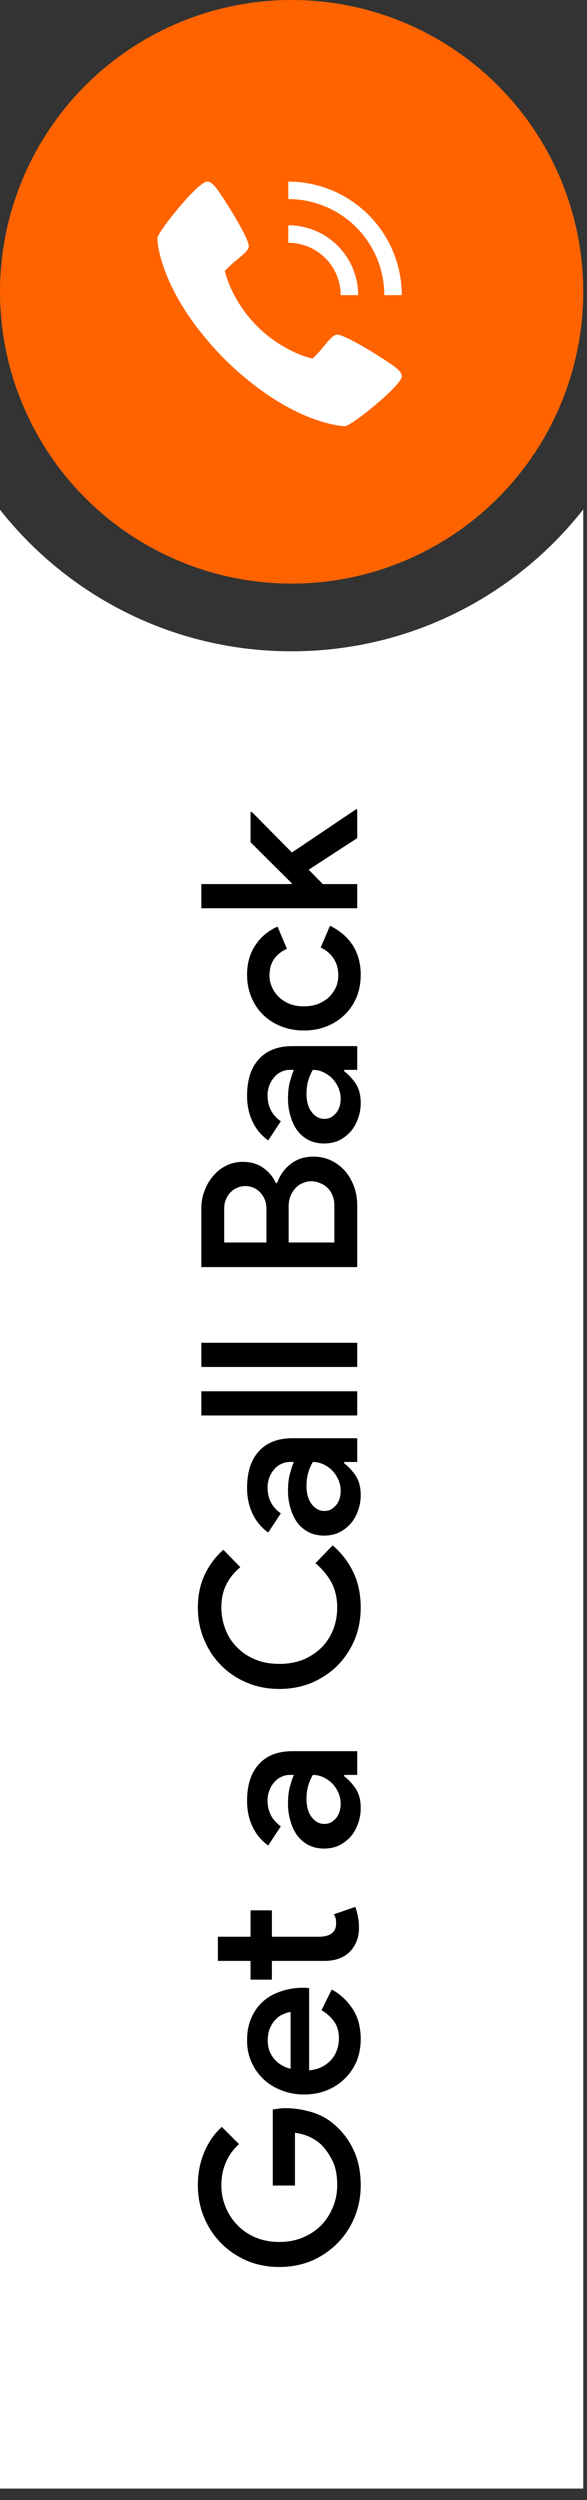
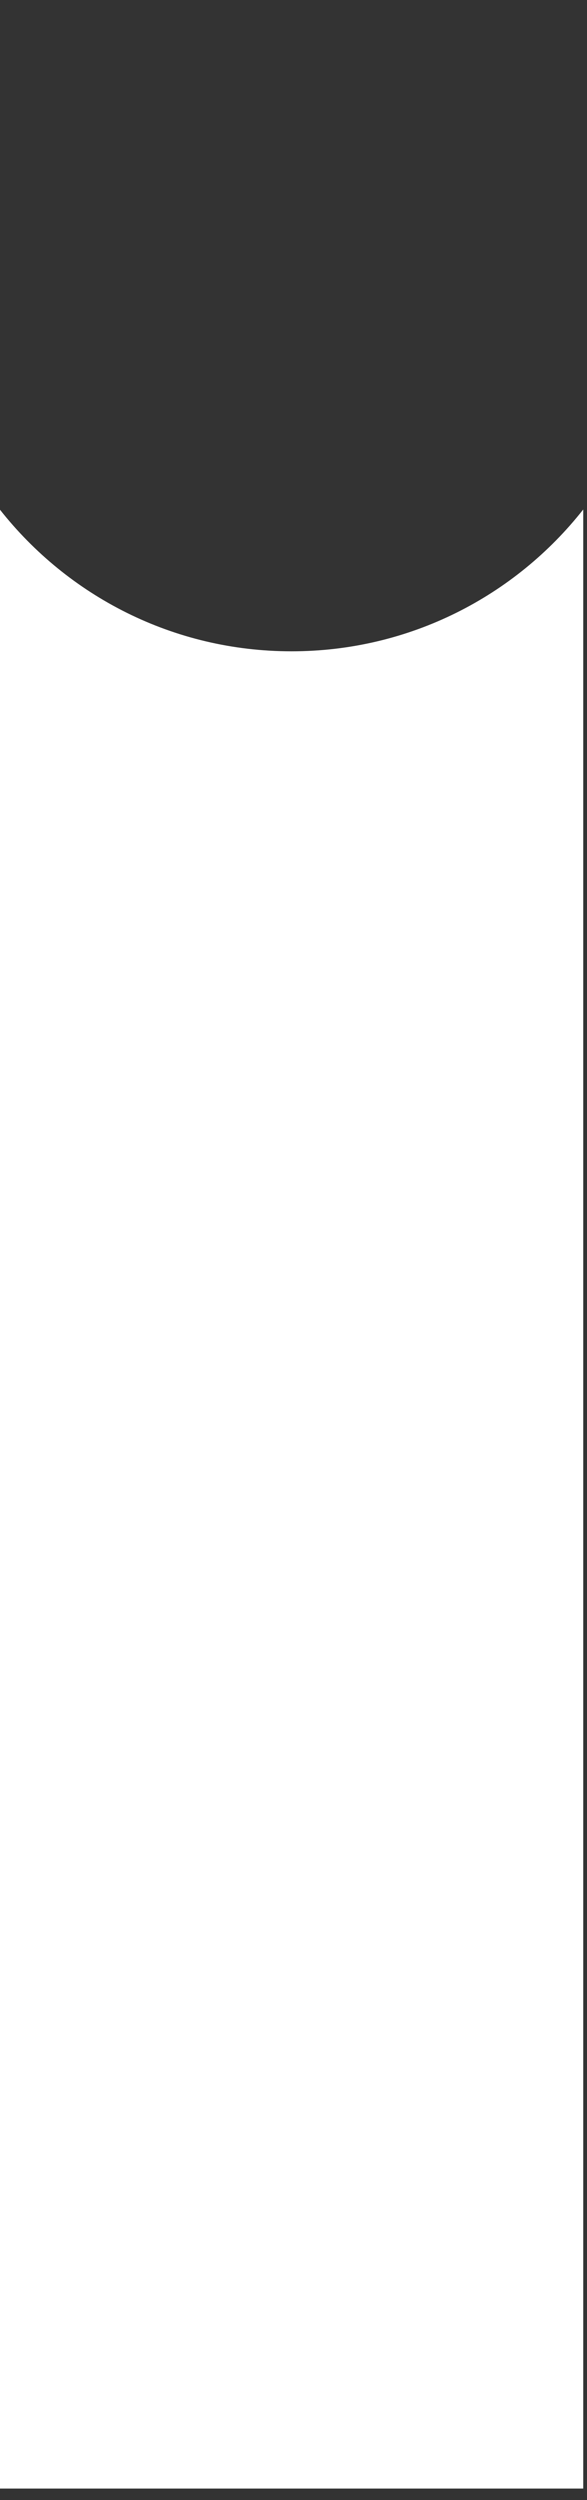
<svg xmlns="http://www.w3.org/2000/svg" width="39" height="166" viewBox="0 0 39 166" fill="none">
  <rect x="0" y="0" width="39" height="166" fill="#333333" stroke="none" />
  <path fill-rule="evenodd" clip-rule="evenodd" d="M38.75 33.829C34.237 39.564 27.233 43.247 19.369 43.247C11.512 43.247 4.514 39.571 0 33.845V165.24H38.75V33.829Z" fill="white" />
-   <circle cx="19.375" cy="19.375" r="19.375" fill="#FF6300" />
-   <path d="M18.122 145.118V140.07C18.247 140.05 18.382 140.031 18.527 140.012C18.662 139.992 18.806 139.983 18.961 139.983C19.578 139.983 20.19 140.079 20.798 140.272C21.405 140.465 21.945 140.793 22.418 141.256C22.91 141.728 23.291 142.283 23.561 142.919C23.831 143.556 23.966 144.284 23.966 145.104C23.966 145.846 23.831 146.55 23.561 147.216C23.291 147.871 22.915 148.445 22.433 148.937C21.95 149.429 21.381 149.819 20.726 150.109C20.06 150.388 19.337 150.528 18.556 150.528C17.774 150.528 17.056 150.388 16.4 150.109C15.735 149.819 15.161 149.429 14.679 148.937C14.197 148.445 13.821 147.871 13.55 147.216C13.28 146.55 13.146 145.846 13.146 145.104C13.146 144.313 13.285 143.585 13.565 142.919C13.845 142.244 14.235 141.68 14.737 141.227L15.88 142.37C15.503 142.707 15.214 143.107 15.012 143.57C14.809 144.024 14.708 144.539 14.708 145.118C14.708 145.61 14.799 146.082 14.983 146.536C15.166 146.989 15.426 147.389 15.764 147.736C16.092 148.084 16.492 148.358 16.964 148.561C17.437 148.763 17.967 148.865 18.556 148.865C19.144 148.865 19.674 148.763 20.147 148.561C20.619 148.358 21.024 148.084 21.362 147.736C21.69 147.389 21.945 146.989 22.129 146.536C22.312 146.082 22.404 145.605 22.404 145.104C22.404 144.438 22.302 143.903 22.1 143.498C21.897 143.083 21.661 142.736 21.391 142.456C21.198 142.254 20.947 142.075 20.639 141.921C20.32 141.767 19.973 141.666 19.597 141.617V145.118H18.122ZM22.042 132.102C22.592 132.401 23.05 132.825 23.416 133.375C23.783 133.925 23.966 134.6 23.966 135.4C23.966 135.931 23.874 136.423 23.691 136.876C23.498 137.319 23.233 137.705 22.895 138.033C22.558 138.361 22.162 138.617 21.709 138.8C21.246 138.983 20.74 139.075 20.19 139.075C19.679 139.075 19.197 138.988 18.744 138.814C18.281 138.641 17.881 138.4 17.543 138.091C17.196 137.773 16.921 137.392 16.718 136.948C16.516 136.505 16.415 136.013 16.415 135.473C16.415 134.923 16.506 134.436 16.69 134.012C16.873 133.578 17.128 133.211 17.456 132.912C17.784 132.613 18.18 132.387 18.642 132.232C19.105 132.068 19.612 131.986 20.161 131.986C20.21 131.986 20.253 131.986 20.291 131.986C20.34 131.996 20.383 132.001 20.422 132.001C20.46 132.011 20.499 132.015 20.538 132.015V137.469C20.875 137.44 21.169 137.358 21.42 137.223C21.671 137.088 21.878 136.924 22.042 136.731C22.206 136.529 22.326 136.307 22.404 136.066C22.481 135.825 22.519 135.588 22.519 135.357C22.519 134.894 22.408 134.513 22.186 134.214C21.965 133.915 21.69 133.669 21.362 133.476L22.042 132.102ZM19.308 133.592C19.163 133.611 19.004 133.66 18.831 133.737C18.647 133.804 18.483 133.915 18.339 134.069C18.184 134.214 18.054 134.407 17.948 134.648C17.842 134.88 17.789 135.164 17.789 135.502C17.789 135.964 17.929 136.365 18.209 136.702C18.479 137.03 18.845 137.252 19.308 137.368V133.592ZM18.064 130.204V131.448H16.646V130.204H14.476V128.598H16.646V126.847H18.064V128.598H21.217C21.391 128.598 21.55 128.579 21.695 128.54C21.839 128.501 21.96 128.444 22.056 128.366C22.24 128.202 22.331 127.995 22.331 127.744C22.331 127.59 22.322 127.47 22.302 127.383C22.273 127.296 22.235 127.204 22.186 127.108L23.604 126.616C23.681 126.819 23.739 127.031 23.778 127.253C23.826 127.474 23.85 127.725 23.85 128.005C23.85 128.342 23.797 128.641 23.691 128.902C23.585 129.162 23.44 129.389 23.257 129.581C22.842 129.996 22.278 130.204 21.564 130.204H18.064ZM22.866 117.855V117.942C23.146 118.154 23.402 118.429 23.633 118.766C23.855 119.104 23.966 119.533 23.966 120.054C23.966 120.43 23.903 120.782 23.778 121.11C23.662 121.437 23.498 121.722 23.286 121.963C23.064 122.204 22.809 122.397 22.519 122.542C22.22 122.677 21.892 122.744 21.536 122.744C21.16 122.744 20.822 122.672 20.523 122.527C20.224 122.373 19.973 122.166 19.771 121.905C19.568 121.635 19.414 121.317 19.308 120.95C19.192 120.584 19.134 120.189 19.134 119.764C19.134 119.292 19.183 118.896 19.279 118.578C19.366 118.26 19.448 118.019 19.525 117.855H19.25C19.038 117.855 18.84 117.903 18.657 117.999C18.474 118.086 18.319 118.212 18.194 118.376C18.059 118.53 17.958 118.708 17.89 118.911C17.813 119.113 17.774 119.325 17.774 119.547C17.774 119.904 17.847 120.227 17.991 120.516C18.127 120.796 18.348 121.047 18.657 121.269L17.818 122.542C17.355 122.204 17.008 121.785 16.776 121.283C16.535 120.782 16.415 120.213 16.415 119.576C16.415 118.525 16.675 117.715 17.196 117.146C17.717 116.567 18.459 116.278 19.424 116.278H23.734V117.855H22.866ZM20.783 117.855C20.658 118.067 20.557 118.303 20.48 118.564C20.402 118.824 20.364 119.123 20.364 119.46C20.364 119.962 20.48 120.362 20.711 120.661C20.942 120.96 21.222 121.11 21.55 121.11C21.724 121.11 21.878 121.071 22.013 120.994C22.138 120.917 22.249 120.82 22.346 120.705C22.442 120.579 22.514 120.439 22.563 120.285C22.611 120.121 22.635 119.957 22.635 119.793C22.635 119.533 22.587 119.287 22.49 119.055C22.384 118.814 22.249 118.607 22.085 118.433C21.912 118.26 21.714 118.12 21.492 118.014C21.27 117.908 21.034 117.855 20.783 117.855ZM22.1 102.613C22.678 103.105 23.137 103.698 23.474 104.393C23.802 105.087 23.966 105.868 23.966 106.736C23.966 107.508 23.831 108.221 23.561 108.877C23.281 109.533 22.9 110.107 22.418 110.598C21.926 111.081 21.352 111.461 20.697 111.741C20.041 112.011 19.327 112.146 18.556 112.146C17.794 112.146 17.085 112.011 16.429 111.741C15.764 111.461 15.19 111.081 14.708 110.598C14.216 110.107 13.835 109.533 13.565 108.877C13.285 108.221 13.146 107.508 13.146 106.736C13.146 105.936 13.295 105.217 13.594 104.581C13.883 103.944 14.298 103.385 14.838 102.903L15.966 104.06C15.552 104.407 15.238 104.798 15.026 105.232C14.814 105.656 14.708 106.157 14.708 106.736C14.708 107.247 14.799 107.734 14.983 108.197C15.156 108.65 15.412 109.046 15.749 109.383C16.077 109.721 16.482 109.991 16.964 110.193C17.437 110.386 17.967 110.483 18.556 110.483C19.144 110.483 19.679 110.386 20.161 110.193C20.634 109.991 21.039 109.721 21.377 109.383C21.704 109.046 21.96 108.65 22.143 108.197C22.317 107.734 22.404 107.247 22.404 106.736C22.404 106.119 22.278 105.569 22.027 105.087C21.767 104.605 21.41 104.176 20.957 103.799L22.1 102.613ZM22.866 97.075V97.161C23.146 97.374 23.402 97.648 23.633 97.986C23.855 98.323 23.966 98.752 23.966 99.273C23.966 99.649 23.903 100.001 23.778 100.329C23.662 100.657 23.498 100.942 23.286 101.183C23.064 101.424 22.809 101.617 22.519 101.761C22.22 101.896 21.892 101.964 21.536 101.964C21.16 101.964 20.822 101.892 20.523 101.747C20.224 101.593 19.973 101.385 19.771 101.125C19.568 100.855 19.414 100.537 19.308 100.17C19.192 99.804 19.134 99.408 19.134 98.984C19.134 98.511 19.183 98.116 19.279 97.798C19.366 97.48 19.448 97.239 19.525 97.075H19.25C19.038 97.075 18.84 97.123 18.657 97.219C18.474 97.306 18.319 97.431 18.194 97.595C18.059 97.75 17.958 97.928 17.89 98.13C17.813 98.333 17.774 98.545 17.774 98.767C17.774 99.124 17.847 99.447 17.991 99.736C18.127 100.016 18.348 100.267 18.657 100.488L17.818 101.761C17.355 101.424 17.008 101.004 16.776 100.503C16.535 100.001 16.415 99.432 16.415 98.796C16.415 97.745 16.675 96.935 17.196 96.366C17.717 95.787 18.459 95.498 19.424 95.498H23.734V97.075H22.866ZM20.783 97.075C20.658 97.287 20.557 97.523 20.48 97.783C20.402 98.044 20.364 98.343 20.364 98.68C20.364 99.182 20.48 99.582 20.711 99.881C20.942 100.18 21.222 100.329 21.55 100.329C21.724 100.329 21.878 100.291 22.013 100.214C22.138 100.136 22.249 100.04 22.346 99.924C22.442 99.799 22.514 99.659 22.563 99.505C22.611 99.341 22.635 99.177 22.635 99.013C22.635 98.752 22.587 98.507 22.49 98.275C22.384 98.034 22.249 97.827 22.085 97.653C21.912 97.48 21.714 97.34 21.492 97.234C21.27 97.128 21.034 97.075 20.783 97.075ZM23.734 93.987H13.377V92.381H23.734V93.987ZM23.734 90.766H13.377V89.16H23.734V90.766ZM13.377 84.135L13.377 80.23C13.377 79.815 13.449 79.424 13.594 79.058C13.729 78.682 13.922 78.354 14.173 78.074C14.414 77.785 14.703 77.558 15.04 77.394C15.378 77.23 15.745 77.148 16.14 77.148C16.67 77.148 17.124 77.283 17.5 77.553C17.866 77.814 18.141 78.147 18.324 78.552H18.411C18.594 78.031 18.893 77.611 19.308 77.293C19.723 76.965 20.224 76.801 20.812 76.801C21.256 76.801 21.656 76.888 22.013 77.062C22.37 77.235 22.678 77.471 22.939 77.77C23.189 78.069 23.387 78.416 23.532 78.812C23.667 79.198 23.734 79.612 23.734 80.056L23.734 84.135H13.377ZM17.702 80.287C17.702 80.046 17.664 79.829 17.587 79.636C17.5 79.444 17.394 79.284 17.268 79.159C17.133 79.024 16.984 78.923 16.82 78.855C16.646 78.788 16.473 78.754 16.299 78.754C16.125 78.754 15.957 78.788 15.793 78.855C15.619 78.923 15.47 79.019 15.344 79.145C15.209 79.27 15.103 79.424 15.026 79.608C14.939 79.791 14.896 79.998 14.896 80.23V82.501H17.702V80.287ZM22.215 80.056C22.215 79.796 22.172 79.564 22.085 79.362C21.998 79.159 21.883 78.99 21.738 78.855C21.593 78.72 21.43 78.619 21.246 78.552C21.063 78.474 20.875 78.436 20.682 78.436C20.489 78.436 20.306 78.474 20.132 78.552C19.949 78.619 19.79 78.725 19.655 78.87C19.51 79.014 19.395 79.193 19.308 79.405C19.221 79.608 19.178 79.844 19.178 80.114L19.178 82.501H22.215L22.215 80.056ZM22.866 71.039V71.126C23.146 71.338 23.402 71.613 23.633 71.95C23.855 72.288 23.966 72.717 23.966 73.238C23.966 73.614 23.903 73.966 23.778 74.294C23.662 74.622 23.498 74.906 23.286 75.147C23.064 75.388 22.809 75.581 22.519 75.726C22.22 75.861 21.892 75.928 21.536 75.928C21.16 75.928 20.822 75.856 20.523 75.712C20.224 75.557 19.973 75.35 19.771 75.09C19.568 74.82 19.414 74.501 19.308 74.135C19.192 73.768 19.134 73.373 19.134 72.949C19.134 72.476 19.183 72.081 19.279 71.762C19.366 71.444 19.448 71.203 19.525 71.039H19.25C19.038 71.039 18.84 71.087 18.657 71.184C18.474 71.271 18.319 71.396 18.194 71.56C18.059 71.714 17.958 71.893 17.89 72.095C17.813 72.298 17.774 72.51 17.774 72.732C17.774 73.088 17.847 73.412 17.991 73.701C18.127 73.981 18.348 74.231 18.657 74.453L17.818 75.726C17.355 75.388 17.008 74.969 16.776 74.468C16.535 73.966 16.415 73.397 16.415 72.76C16.415 71.709 16.675 70.899 17.196 70.33C17.717 69.752 18.459 69.462 19.424 69.462H23.734V71.039H22.866ZM20.783 71.039C20.658 71.251 20.557 71.487 20.48 71.748C20.402 72.008 20.364 72.307 20.364 72.645C20.364 73.146 20.48 73.546 20.711 73.846C20.942 74.144 21.222 74.294 21.55 74.294C21.724 74.294 21.878 74.255 22.013 74.178C22.138 74.101 22.249 74.005 22.346 73.889C22.442 73.763 22.514 73.624 22.563 73.469C22.611 73.305 22.635 73.141 22.635 72.978C22.635 72.717 22.587 72.471 22.49 72.24C22.384 71.999 22.249 71.791 22.085 71.618C21.912 71.444 21.714 71.304 21.492 71.198C21.27 71.092 21.034 71.039 20.783 71.039ZM21.926 61.469C22.206 61.604 22.471 61.773 22.722 61.976C22.963 62.168 23.18 62.4 23.373 62.67C23.556 62.93 23.701 63.234 23.807 63.581C23.913 63.928 23.966 64.309 23.966 64.724C23.966 65.264 23.874 65.761 23.691 66.214C23.498 66.667 23.233 67.058 22.895 67.386C22.558 67.714 22.158 67.969 21.695 68.152C21.232 68.336 20.73 68.427 20.19 68.427C19.65 68.427 19.149 68.336 18.686 68.152C18.223 67.969 17.823 67.714 17.485 67.386C17.148 67.058 16.887 66.667 16.704 66.214C16.511 65.761 16.415 65.264 16.415 64.724C16.415 64.309 16.468 63.933 16.574 63.596C16.68 63.249 16.829 62.945 17.022 62.684C17.206 62.414 17.422 62.183 17.673 61.99C17.914 61.797 18.17 61.643 18.44 61.527L19.062 63.003C18.695 63.167 18.411 63.393 18.209 63.682C18.006 63.972 17.905 64.338 17.905 64.782C17.905 65.052 17.963 65.312 18.078 65.563C18.184 65.804 18.339 66.021 18.541 66.214C18.734 66.397 18.97 66.547 19.25 66.662C19.53 66.769 19.843 66.822 20.19 66.822C20.538 66.822 20.851 66.769 21.131 66.662C21.41 66.547 21.651 66.397 21.854 66.214C22.047 66.021 22.201 65.804 22.317 65.563C22.423 65.312 22.476 65.052 22.476 64.782C22.476 64.338 22.375 63.962 22.172 63.654C21.96 63.335 21.671 63.089 21.304 62.916L21.926 61.469ZM13.377 60.309V58.703H19.38V58.645L16.646 55.926V53.915H16.733L19.395 56.606L23.648 53.742H23.734V55.651L20.509 57.749L21.449 58.703H23.734V60.309H13.377Z" fill="black" />
-   <path d="M26.339 24.446C25.833 24.021 22.86 22.139 22.366 22.225C22.134 22.266 21.956 22.464 21.481 23.03C21.262 23.309 21.02 23.571 20.76 23.812C20.282 23.696 19.82 23.525 19.383 23.301C17.668 22.466 16.283 21.081 15.449 19.366C15.225 18.929 15.054 18.466 14.938 17.989C15.18 17.729 15.441 17.487 15.72 17.268C16.286 16.793 16.484 16.616 16.525 16.383C16.611 15.888 14.727 12.916 14.304 12.409C14.127 12.2 13.965 12.059 13.759 12.059C13.16 12.059 10.453 15.406 10.453 15.84C10.453 15.875 10.511 19.36 14.912 23.838C19.39 28.239 22.875 28.297 22.91 28.297C23.344 28.297 26.692 25.59 26.692 24.991C26.692 24.785 26.55 24.624 26.339 24.446Z" fill="white" />
-   <path d="M22.636 19.599H23.796C23.794 18.369 23.305 17.19 22.435 16.32C21.566 15.451 20.386 14.961 19.156 14.96V16.12C20.079 16.121 20.963 16.488 21.616 17.14C22.268 17.792 22.635 18.677 22.636 19.599Z" fill="white" />
-   <path d="M25.536 19.598H26.695C26.693 17.599 25.898 15.683 24.485 14.269C23.071 12.856 21.155 12.061 19.156 12.059V13.219C20.848 13.22 22.469 13.893 23.665 15.089C24.861 16.285 25.534 17.907 25.536 19.598Z" fill="white" />
</svg>